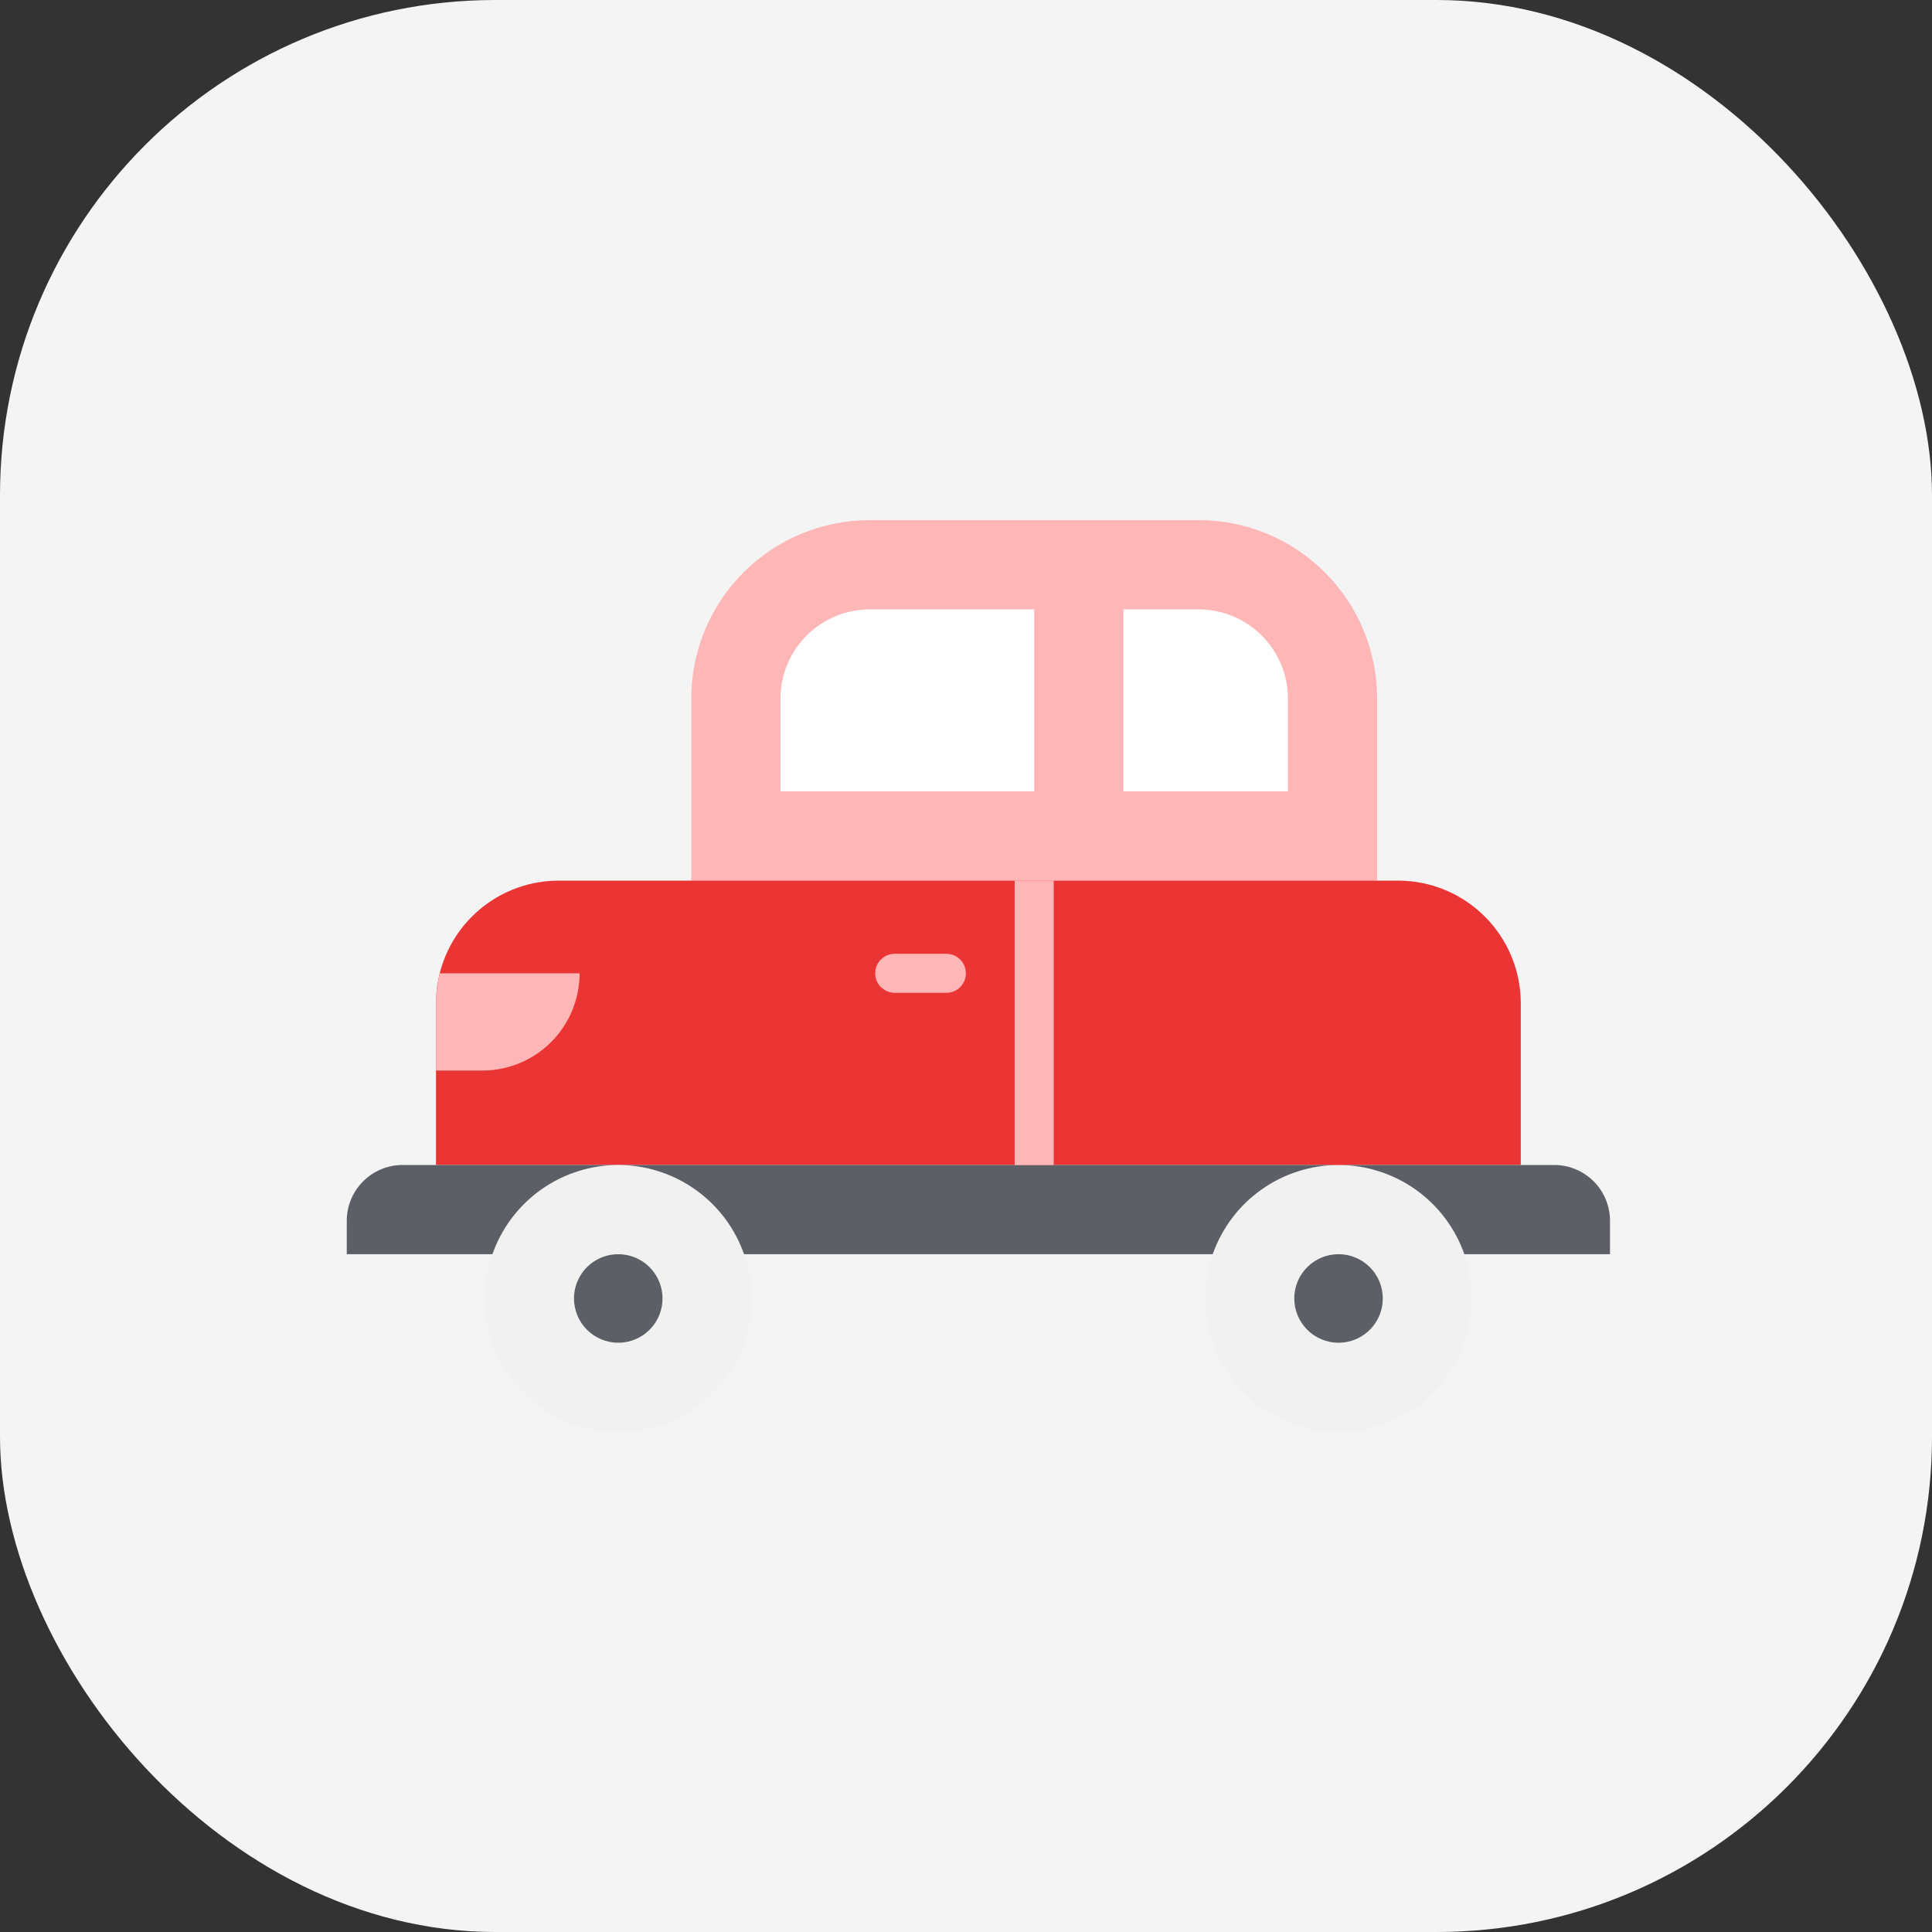
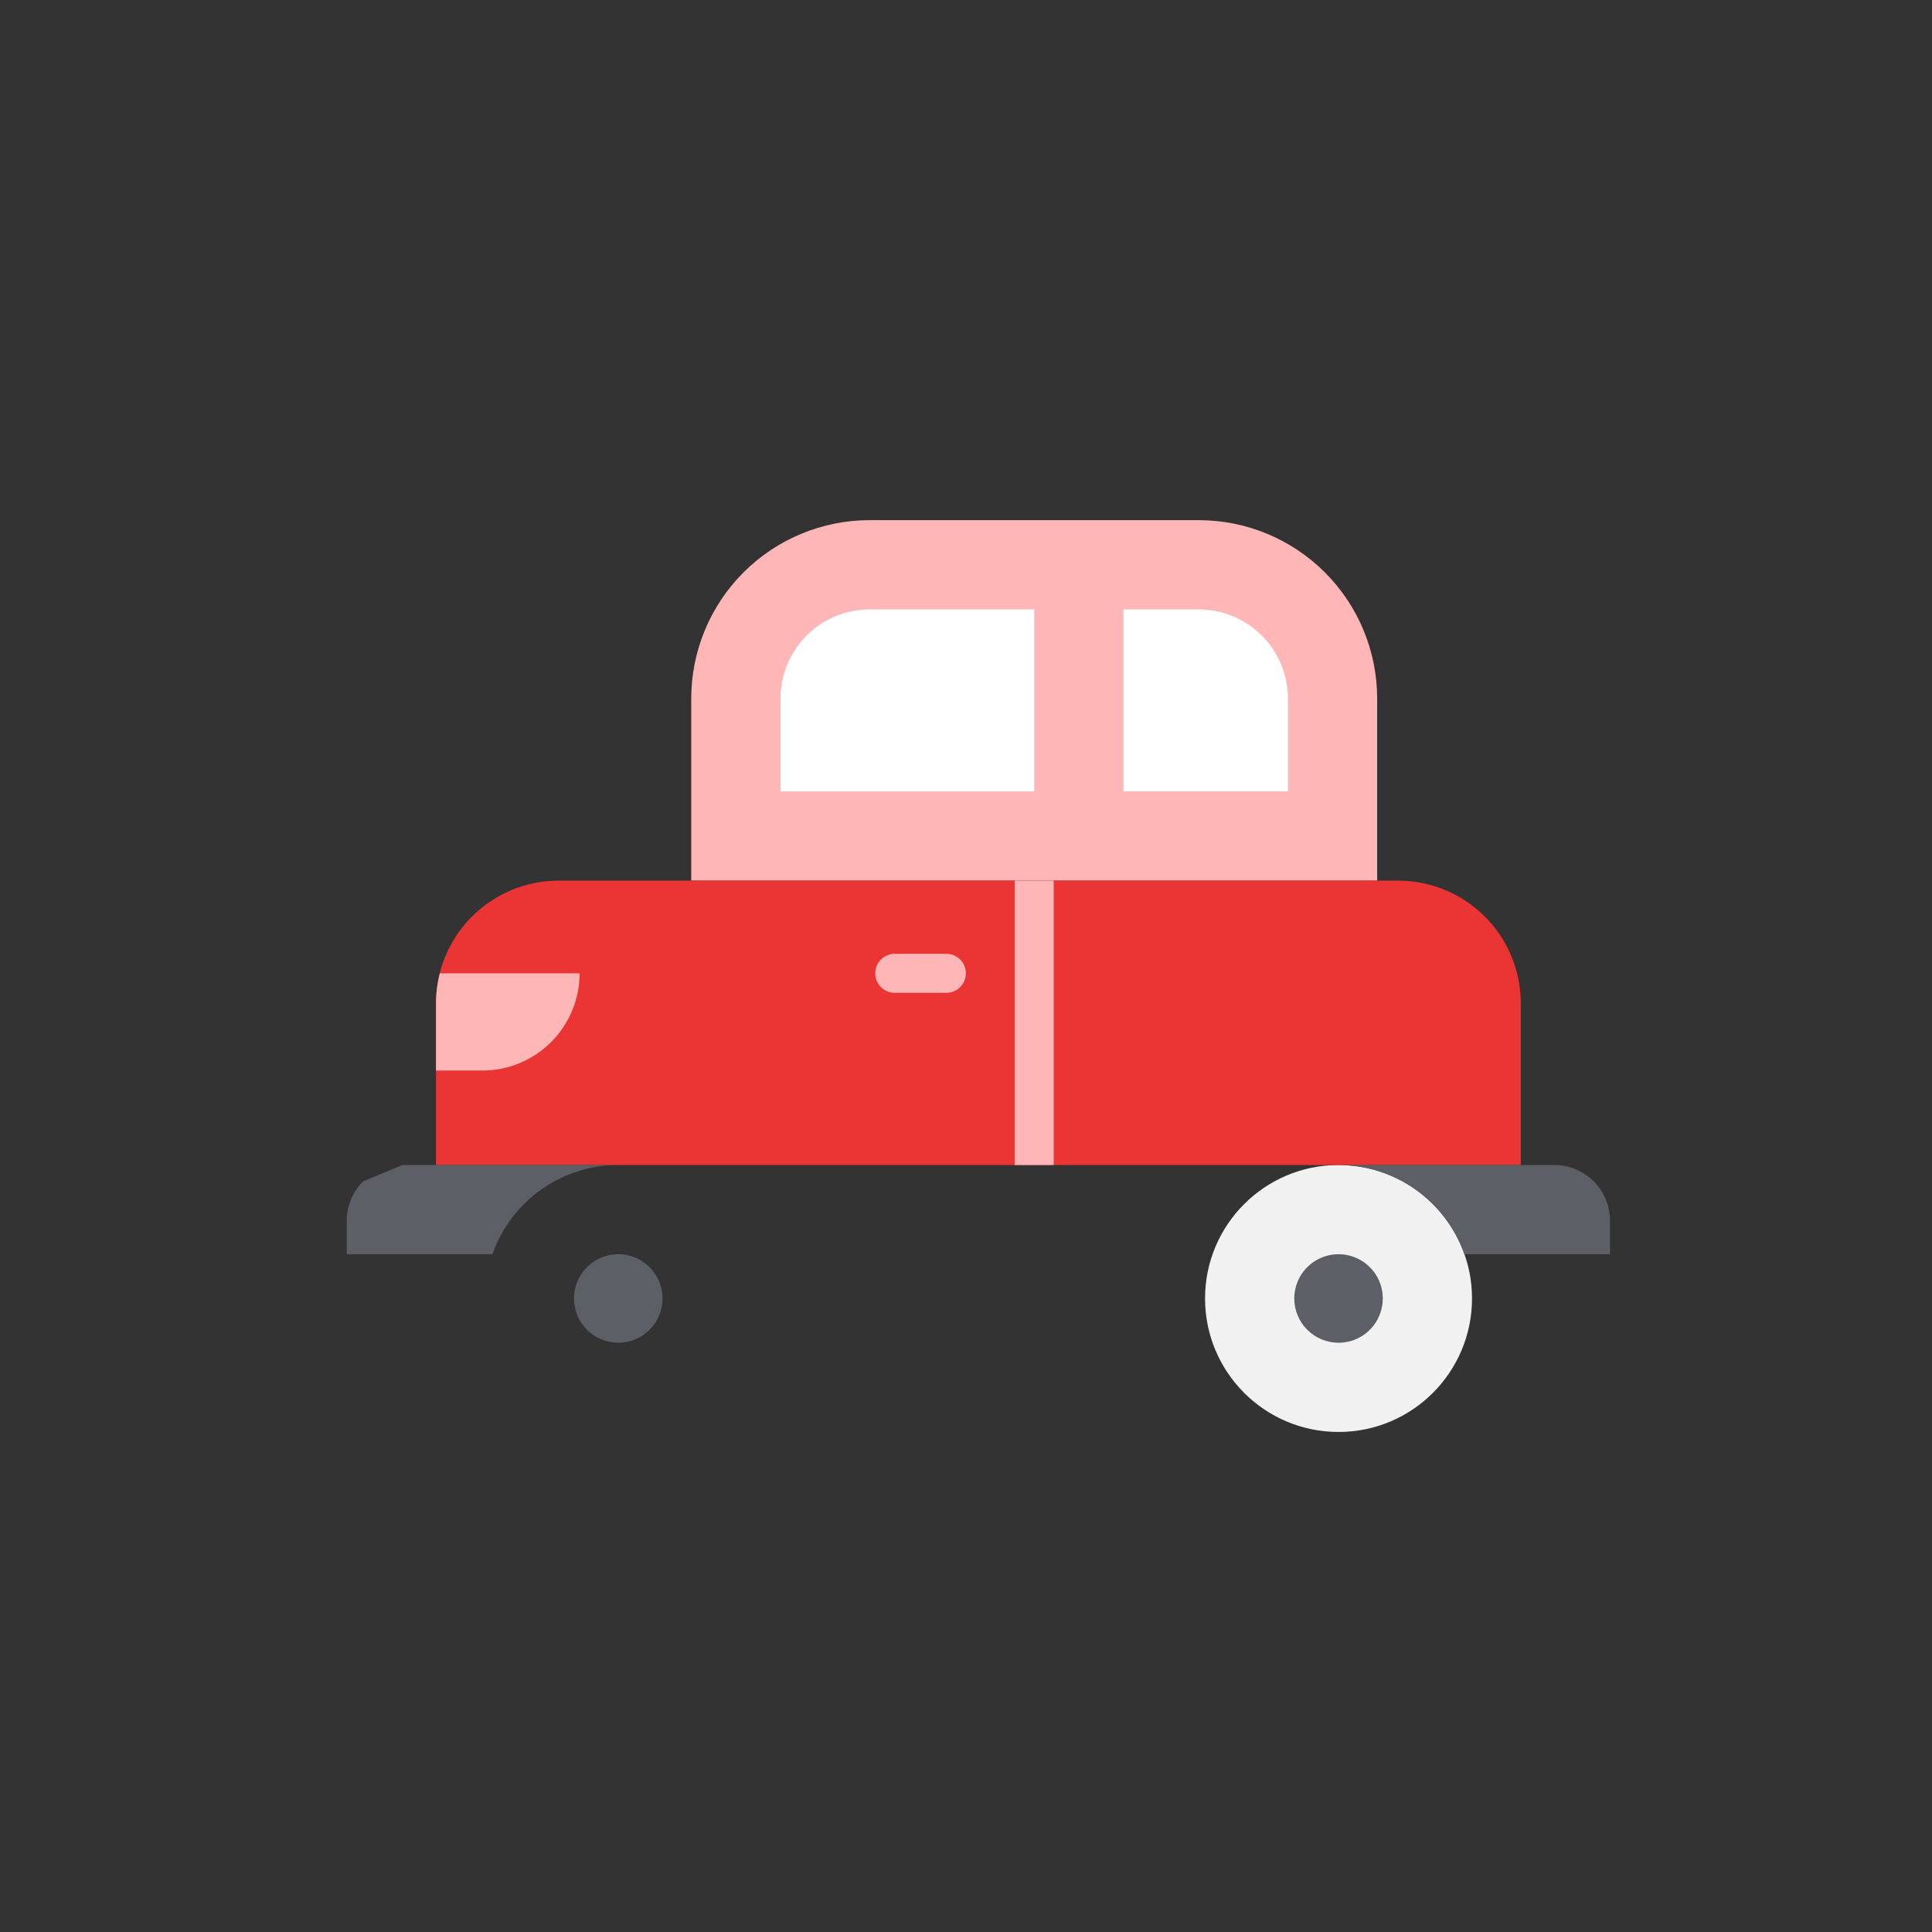
<svg xmlns="http://www.w3.org/2000/svg" width="78" height="78" viewBox="0 0 78 78" fill="none">
  <rect x="0" y="0" width="78" height="78" fill="#333333" stroke="none" />
-   <rect width="78" height="78" rx="20" fill="#F4F4F4" />
  <path d="M54.04 57.812C51.064 57.812 48.651 55.399 48.651 52.423C48.651 49.447 51.064 47.035 54.04 47.035C57.016 47.035 59.429 49.447 59.429 52.423C59.429 55.399 57.016 57.812 54.04 57.812Z" fill="#F1F1F2" />
  <path d="M54.04 54.21C54.394 54.21 54.739 54.105 55.033 53.908C55.327 53.712 55.556 53.433 55.691 53.106C55.826 52.78 55.861 52.421 55.792 52.074C55.724 51.727 55.553 51.409 55.303 51.159C55.053 50.909 54.735 50.739 54.388 50.67C54.042 50.601 53.682 50.637 53.356 50.772C53.029 50.907 52.751 51.136 52.554 51.43C52.358 51.724 52.253 52.07 52.253 52.423C52.254 52.897 52.442 53.351 52.777 53.686C53.112 54.021 53.566 54.209 54.04 54.21Z" fill="#5C5F66" />
  <path d="M48.395 21H35.111C33.201 21 31.368 21.759 30.017 23.11C28.666 24.461 27.907 26.294 27.907 28.205V35.553H55.6V28.205C55.6 26.294 54.841 24.461 53.49 23.11C52.139 21.759 50.306 21 48.395 21Z" fill="#FEB6B6" />
  <path d="M56.444 35.553H22.556C21.242 35.553 19.982 36.075 19.053 37.004C18.124 37.932 17.602 39.192 17.602 40.506V47.035H61.398V40.506C61.398 39.192 60.876 37.932 59.947 37.004C59.018 36.075 57.758 35.553 56.444 35.553Z" fill="#EB3535" />
-   <path d="M24.96 57.812C21.984 57.812 19.571 55.399 19.571 52.423C19.571 49.447 21.984 47.035 24.96 47.035C27.936 47.035 30.349 49.447 30.349 52.423C30.349 55.399 27.936 57.812 24.96 57.812Z" fill="#F1F1F2" />
  <path d="M24.96 54.21C25.313 54.21 25.659 54.105 25.953 53.909C26.247 53.712 26.476 53.433 26.611 53.107C26.746 52.78 26.782 52.421 26.713 52.074C26.644 51.728 26.474 51.409 26.224 51.159C25.974 50.909 25.655 50.739 25.309 50.67C24.962 50.601 24.603 50.637 24.276 50.772C23.95 50.907 23.671 51.136 23.474 51.43C23.278 51.724 23.173 52.07 23.174 52.423C23.174 52.897 23.363 53.351 23.697 53.686C24.032 54.021 24.486 54.209 24.96 54.21Z" fill="#5C5F66" />
-   <path d="M16.252 47.034H24.96C23.845 47.035 22.757 47.382 21.847 48.027C20.937 48.672 20.25 49.584 19.881 50.636H14V49.286C14 48.688 14.237 48.116 14.66 47.694C15.082 47.271 15.655 47.034 16.252 47.034Z" fill="#5C5F66" />
-   <path d="M48.961 50.636H30.039C29.67 49.584 28.983 48.672 28.073 48.027C27.163 47.382 26.075 47.035 24.96 47.034H54.04C52.925 47.035 51.837 47.382 50.927 48.027C50.017 48.672 49.33 49.584 48.961 50.636Z" fill="#5C5F66" />
+   <path d="M16.252 47.034H24.96C23.845 47.035 22.757 47.382 21.847 48.027C20.937 48.672 20.25 49.584 19.881 50.636H14V49.286C14 48.688 14.237 48.116 14.66 47.694Z" fill="#5C5F66" />
  <path d="M65 49.286V50.636H59.12C58.75 49.584 58.063 48.672 57.153 48.027C56.243 47.382 55.156 47.035 54.04 47.034H62.748C63.346 47.034 63.918 47.271 64.341 47.694C64.763 48.116 65 48.688 65 49.286Z" fill="#5C5F66" />
  <path d="M23.4 39.295C23.4 40.336 22.986 41.335 22.25 42.071C21.514 42.807 20.515 43.221 19.474 43.221H17.602V40.506C17.604 40.097 17.656 39.691 17.758 39.295H23.4Z" fill="#FEB6B6" />
  <path d="M45.357 24.602H48.395C49.35 24.604 50.266 24.983 50.941 25.659C51.617 26.334 51.996 27.25 51.998 28.205V31.949H45.357V24.602Z" fill="white" />
  <path d="M35.111 24.602H41.755V31.95H31.509V28.205C31.51 27.25 31.89 26.334 32.565 25.659C33.241 24.983 34.156 24.604 35.111 24.602Z" fill="white" />
  <path d="M40.965 35.553H42.541V47.035H40.965V35.553Z" fill="#FEB6B6" />
  <path d="M36.123 40.083H38.207C38.416 40.083 38.617 40 38.764 39.852C38.912 39.704 38.995 39.504 38.995 39.295C38.995 39.086 38.912 38.885 38.764 38.738C38.617 38.59 38.416 38.507 38.207 38.507H36.123C35.914 38.507 35.713 38.59 35.565 38.738C35.418 38.885 35.335 39.086 35.335 39.295C35.335 39.504 35.418 39.704 35.565 39.852C35.713 40 35.914 40.083 36.123 40.083Z" fill="#FEB6B6" />
</svg>